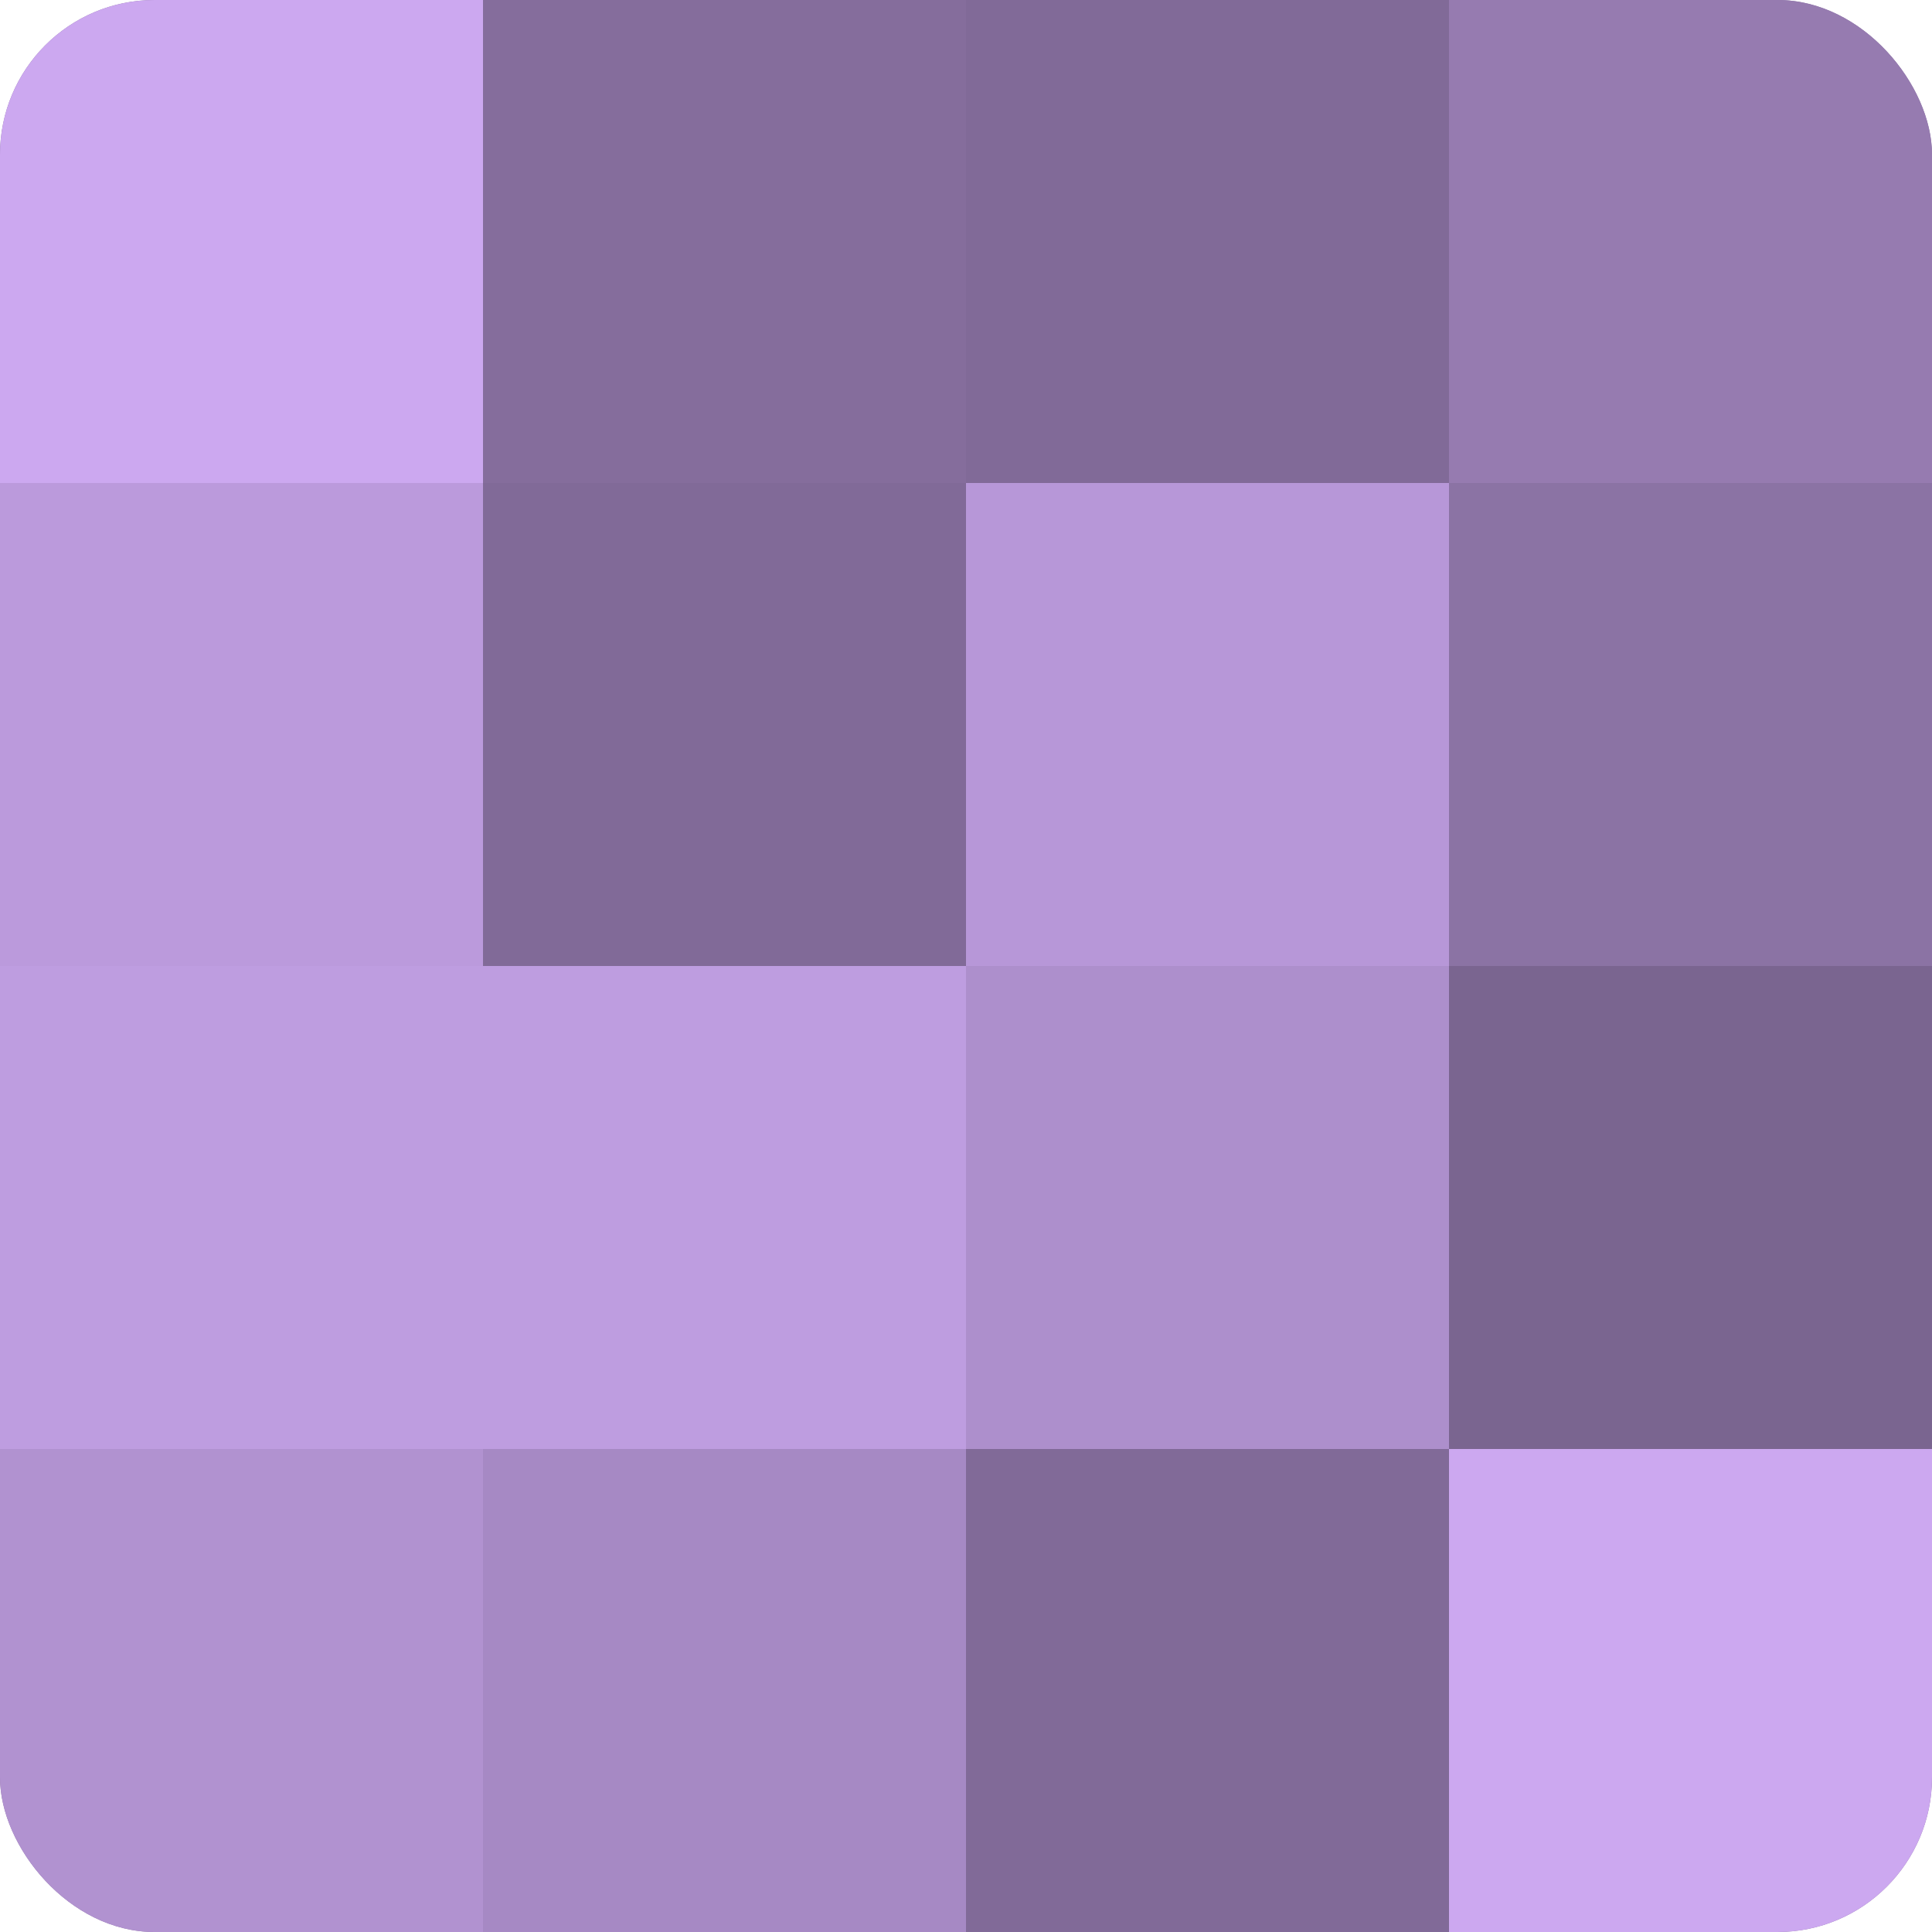
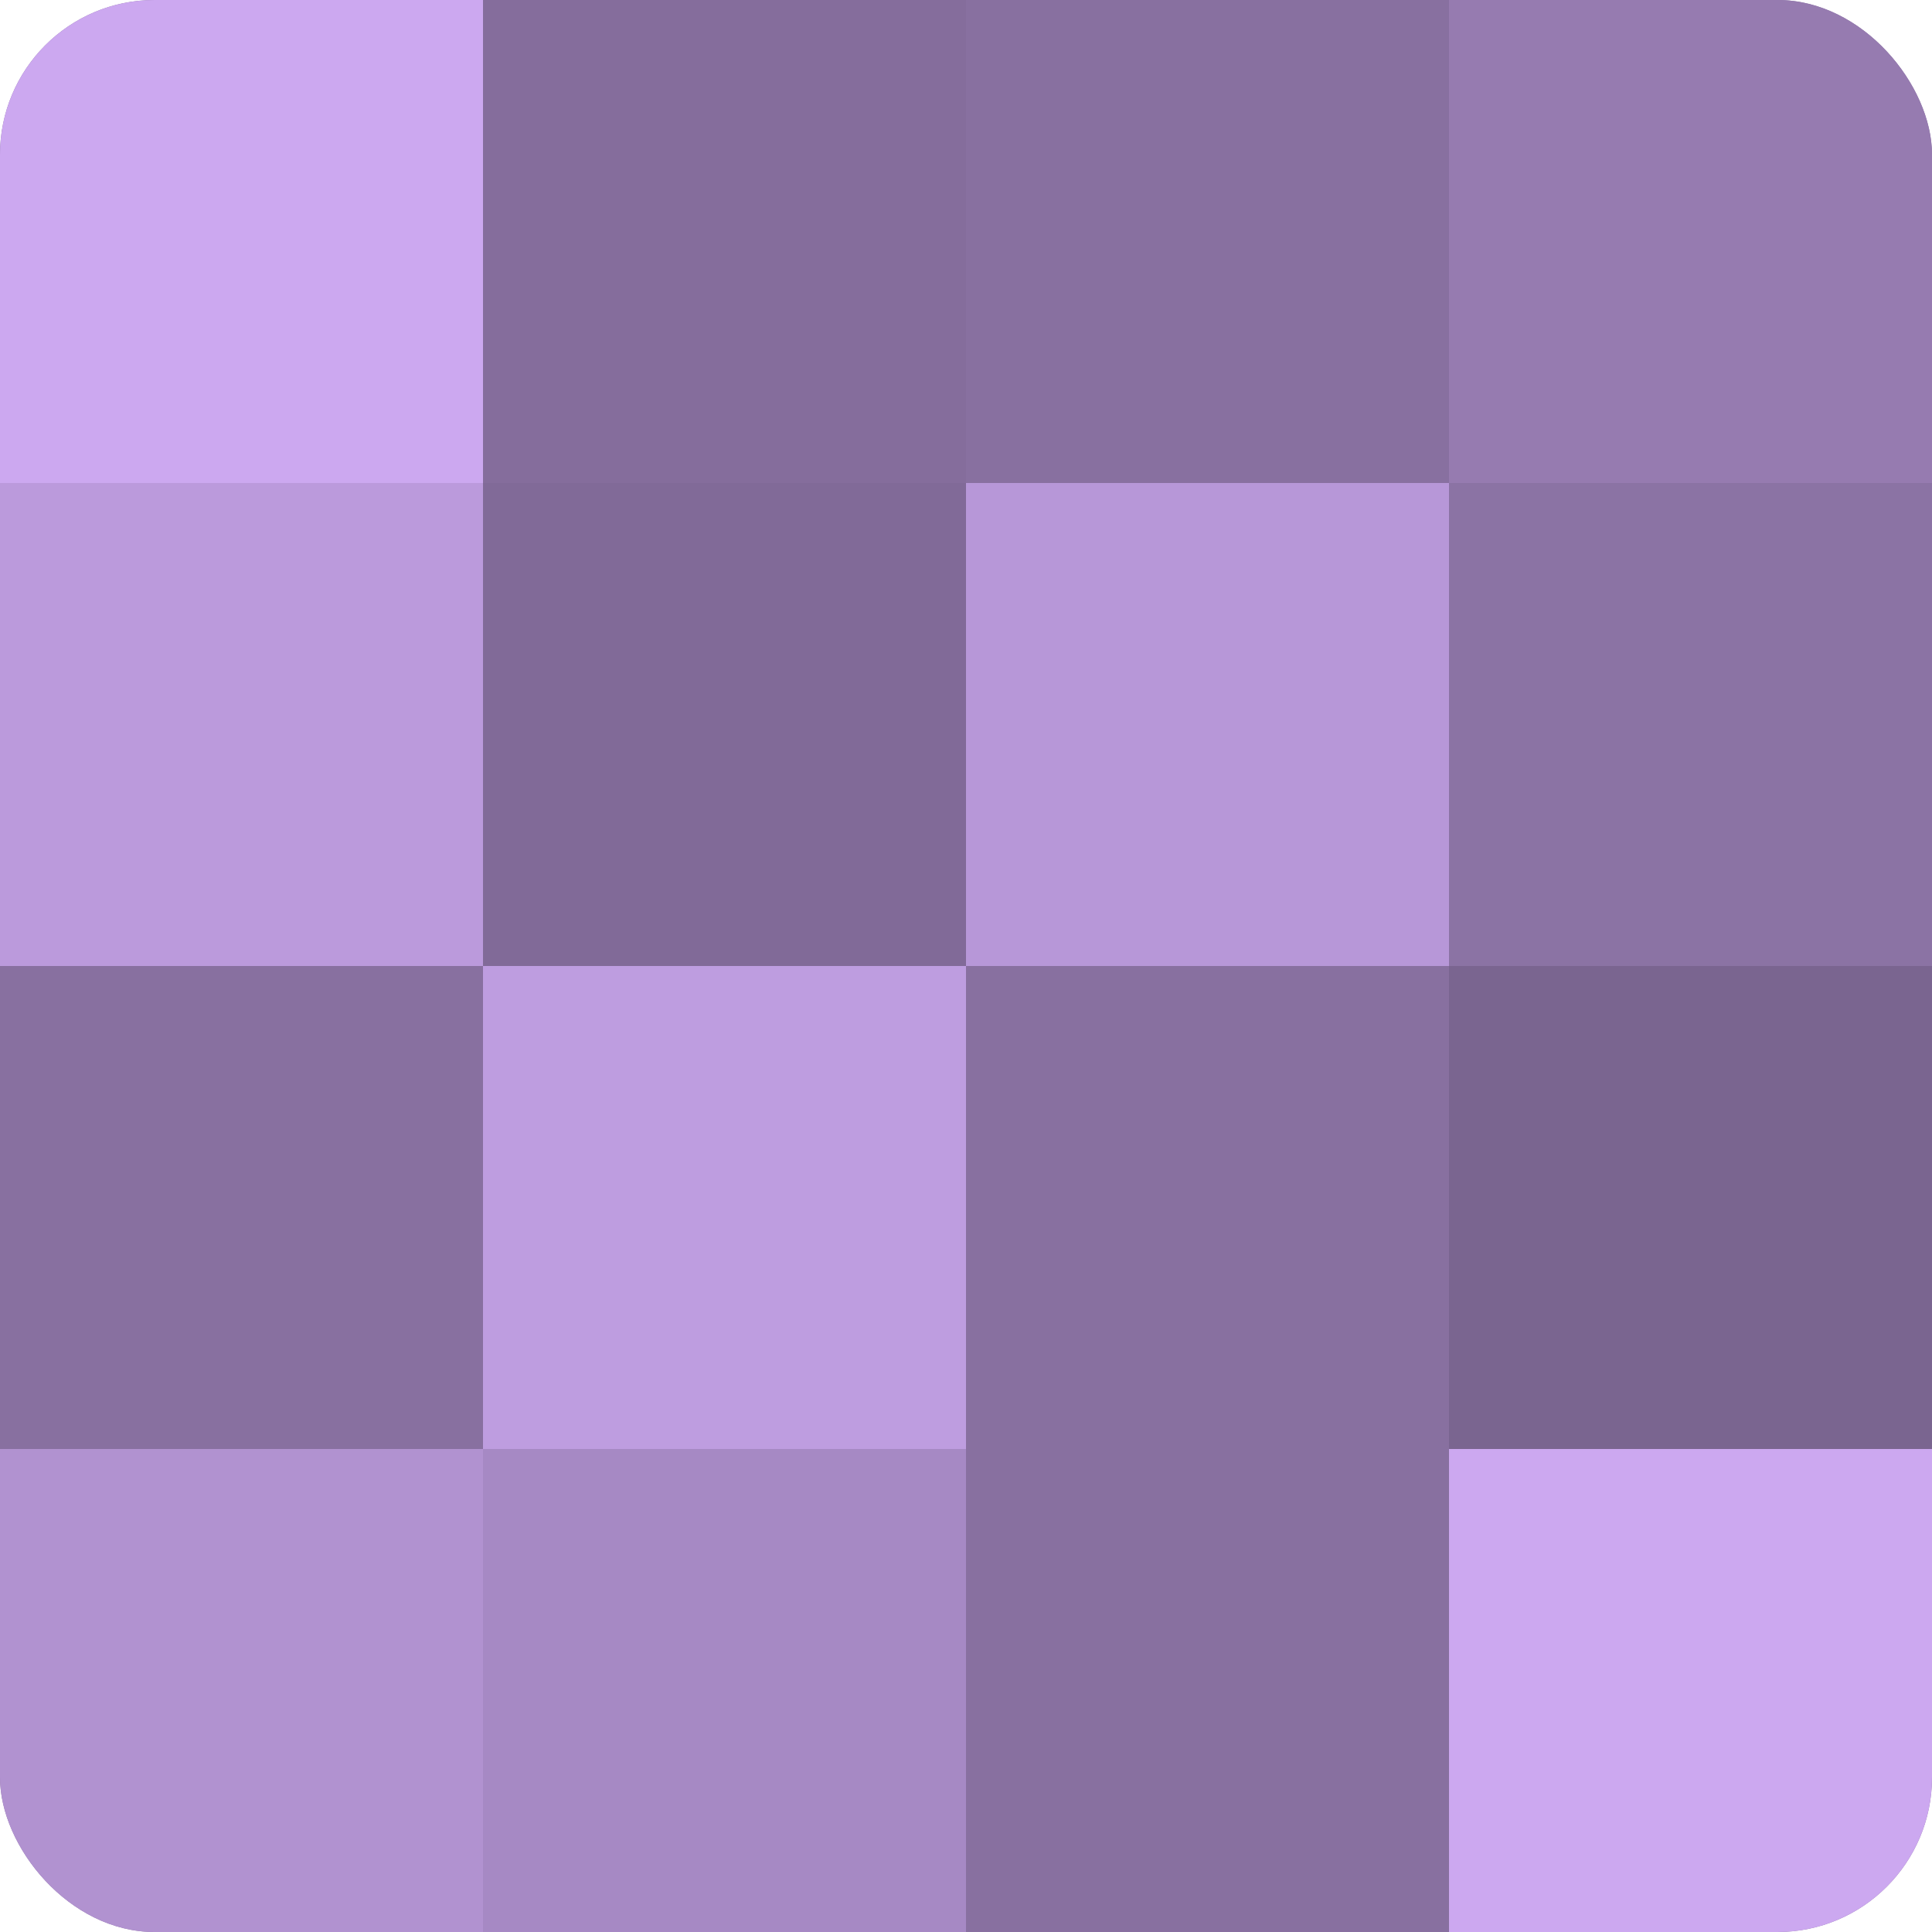
<svg xmlns="http://www.w3.org/2000/svg" width="60" height="60" viewBox="0 0 100 100" preserveAspectRatio="xMidYMid meet">
  <defs>
    <clipPath id="c" width="100" height="100">
      <rect width="100" height="100" rx="8" ry="8" />
    </clipPath>
  </defs>
  <g clip-path="url(#c)">
    <rect width="100" height="100" fill="#8870a0" />
    <rect width="25" height="25" fill="#cca8f0" />
    <rect y="25" width="25" height="25" fill="#bb9adc" />
-     <rect y="50" width="25" height="25" fill="#be9de0" />
    <rect y="75" width="25" height="25" fill="#b192d0" />
    <rect x="25" width="25" height="25" fill="#856d9c" />
    <rect x="25" y="25" width="25" height="25" fill="#816a98" />
    <rect x="25" y="50" width="25" height="25" fill="#be9de0" />
    <rect x="25" y="75" width="25" height="25" fill="#a689c4" />
-     <rect x="50" width="25" height="25" fill="#816a98" />
    <rect x="50" y="25" width="25" height="25" fill="#b797d8" />
-     <rect x="50" y="50" width="25" height="25" fill="#ad8fcc" />
-     <rect x="50" y="75" width="25" height="25" fill="#816a98" />
    <rect x="75" width="25" height="25" fill="#967bb0" />
    <rect x="75" y="25" width="25" height="25" fill="#8b73a4" />
    <rect x="75" y="50" width="25" height="25" fill="#7a6590" />
    <rect x="75" y="75" width="25" height="25" fill="#cca8f0" />
  </g>
</svg>